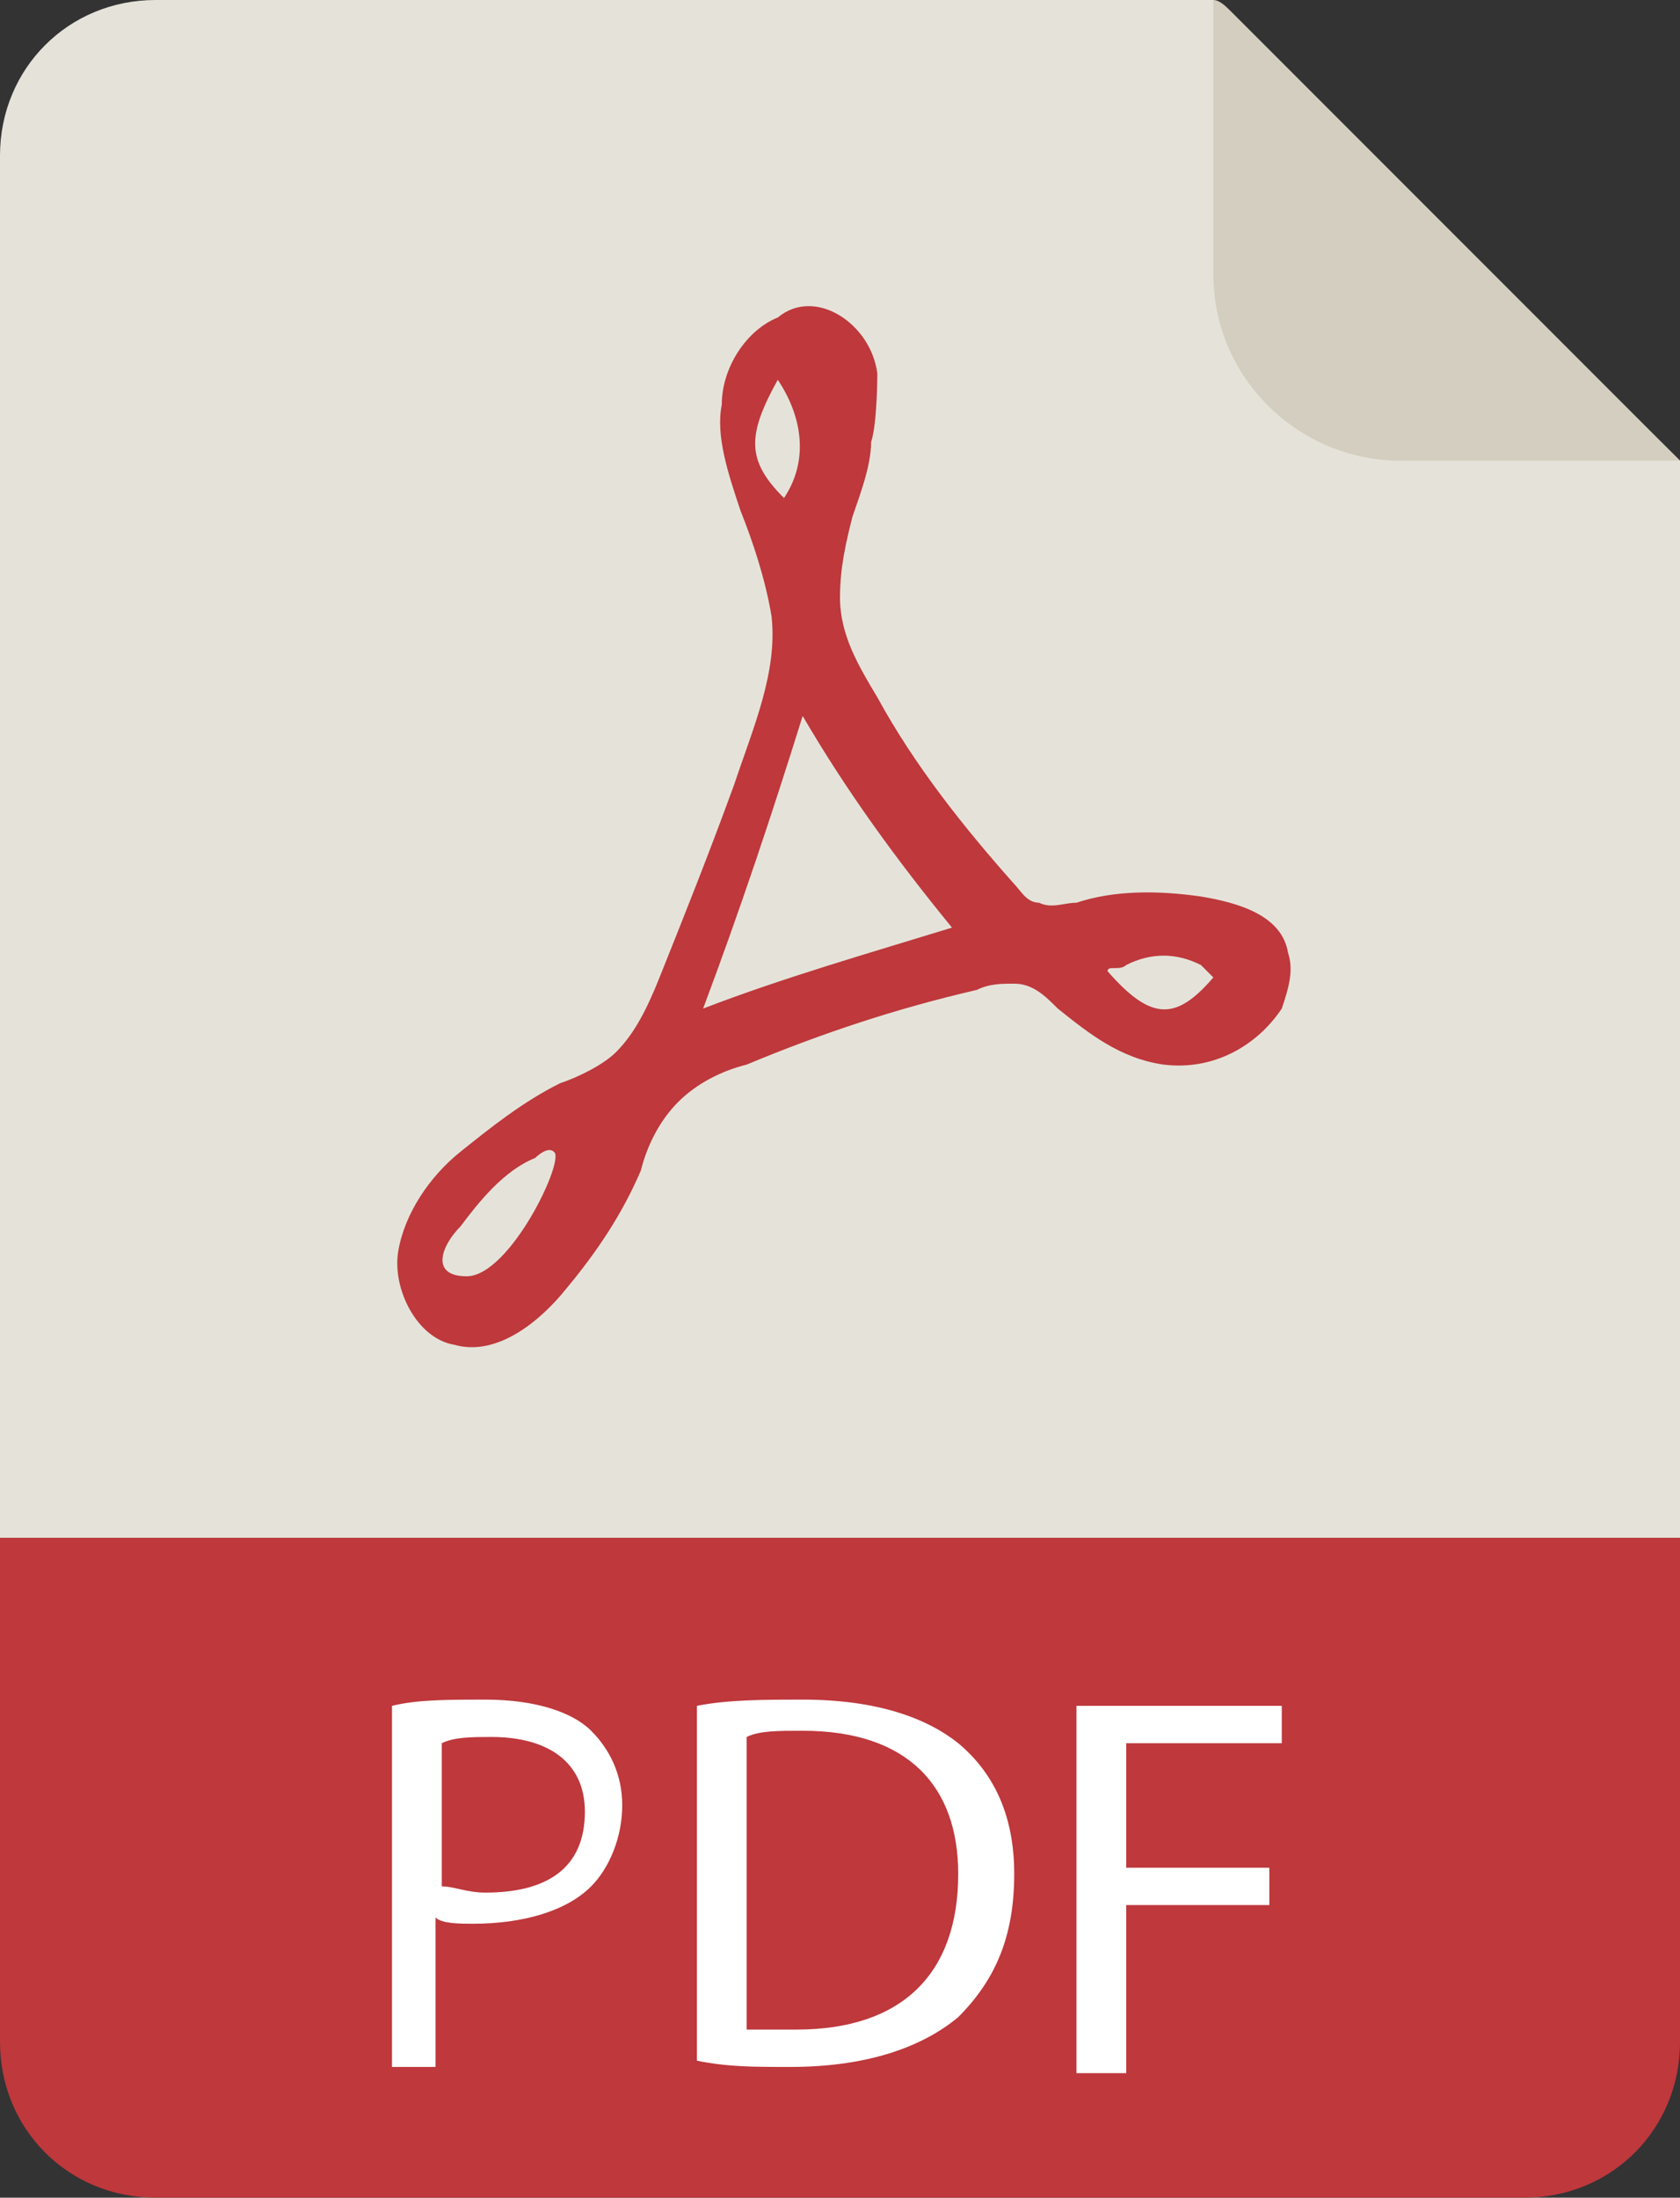
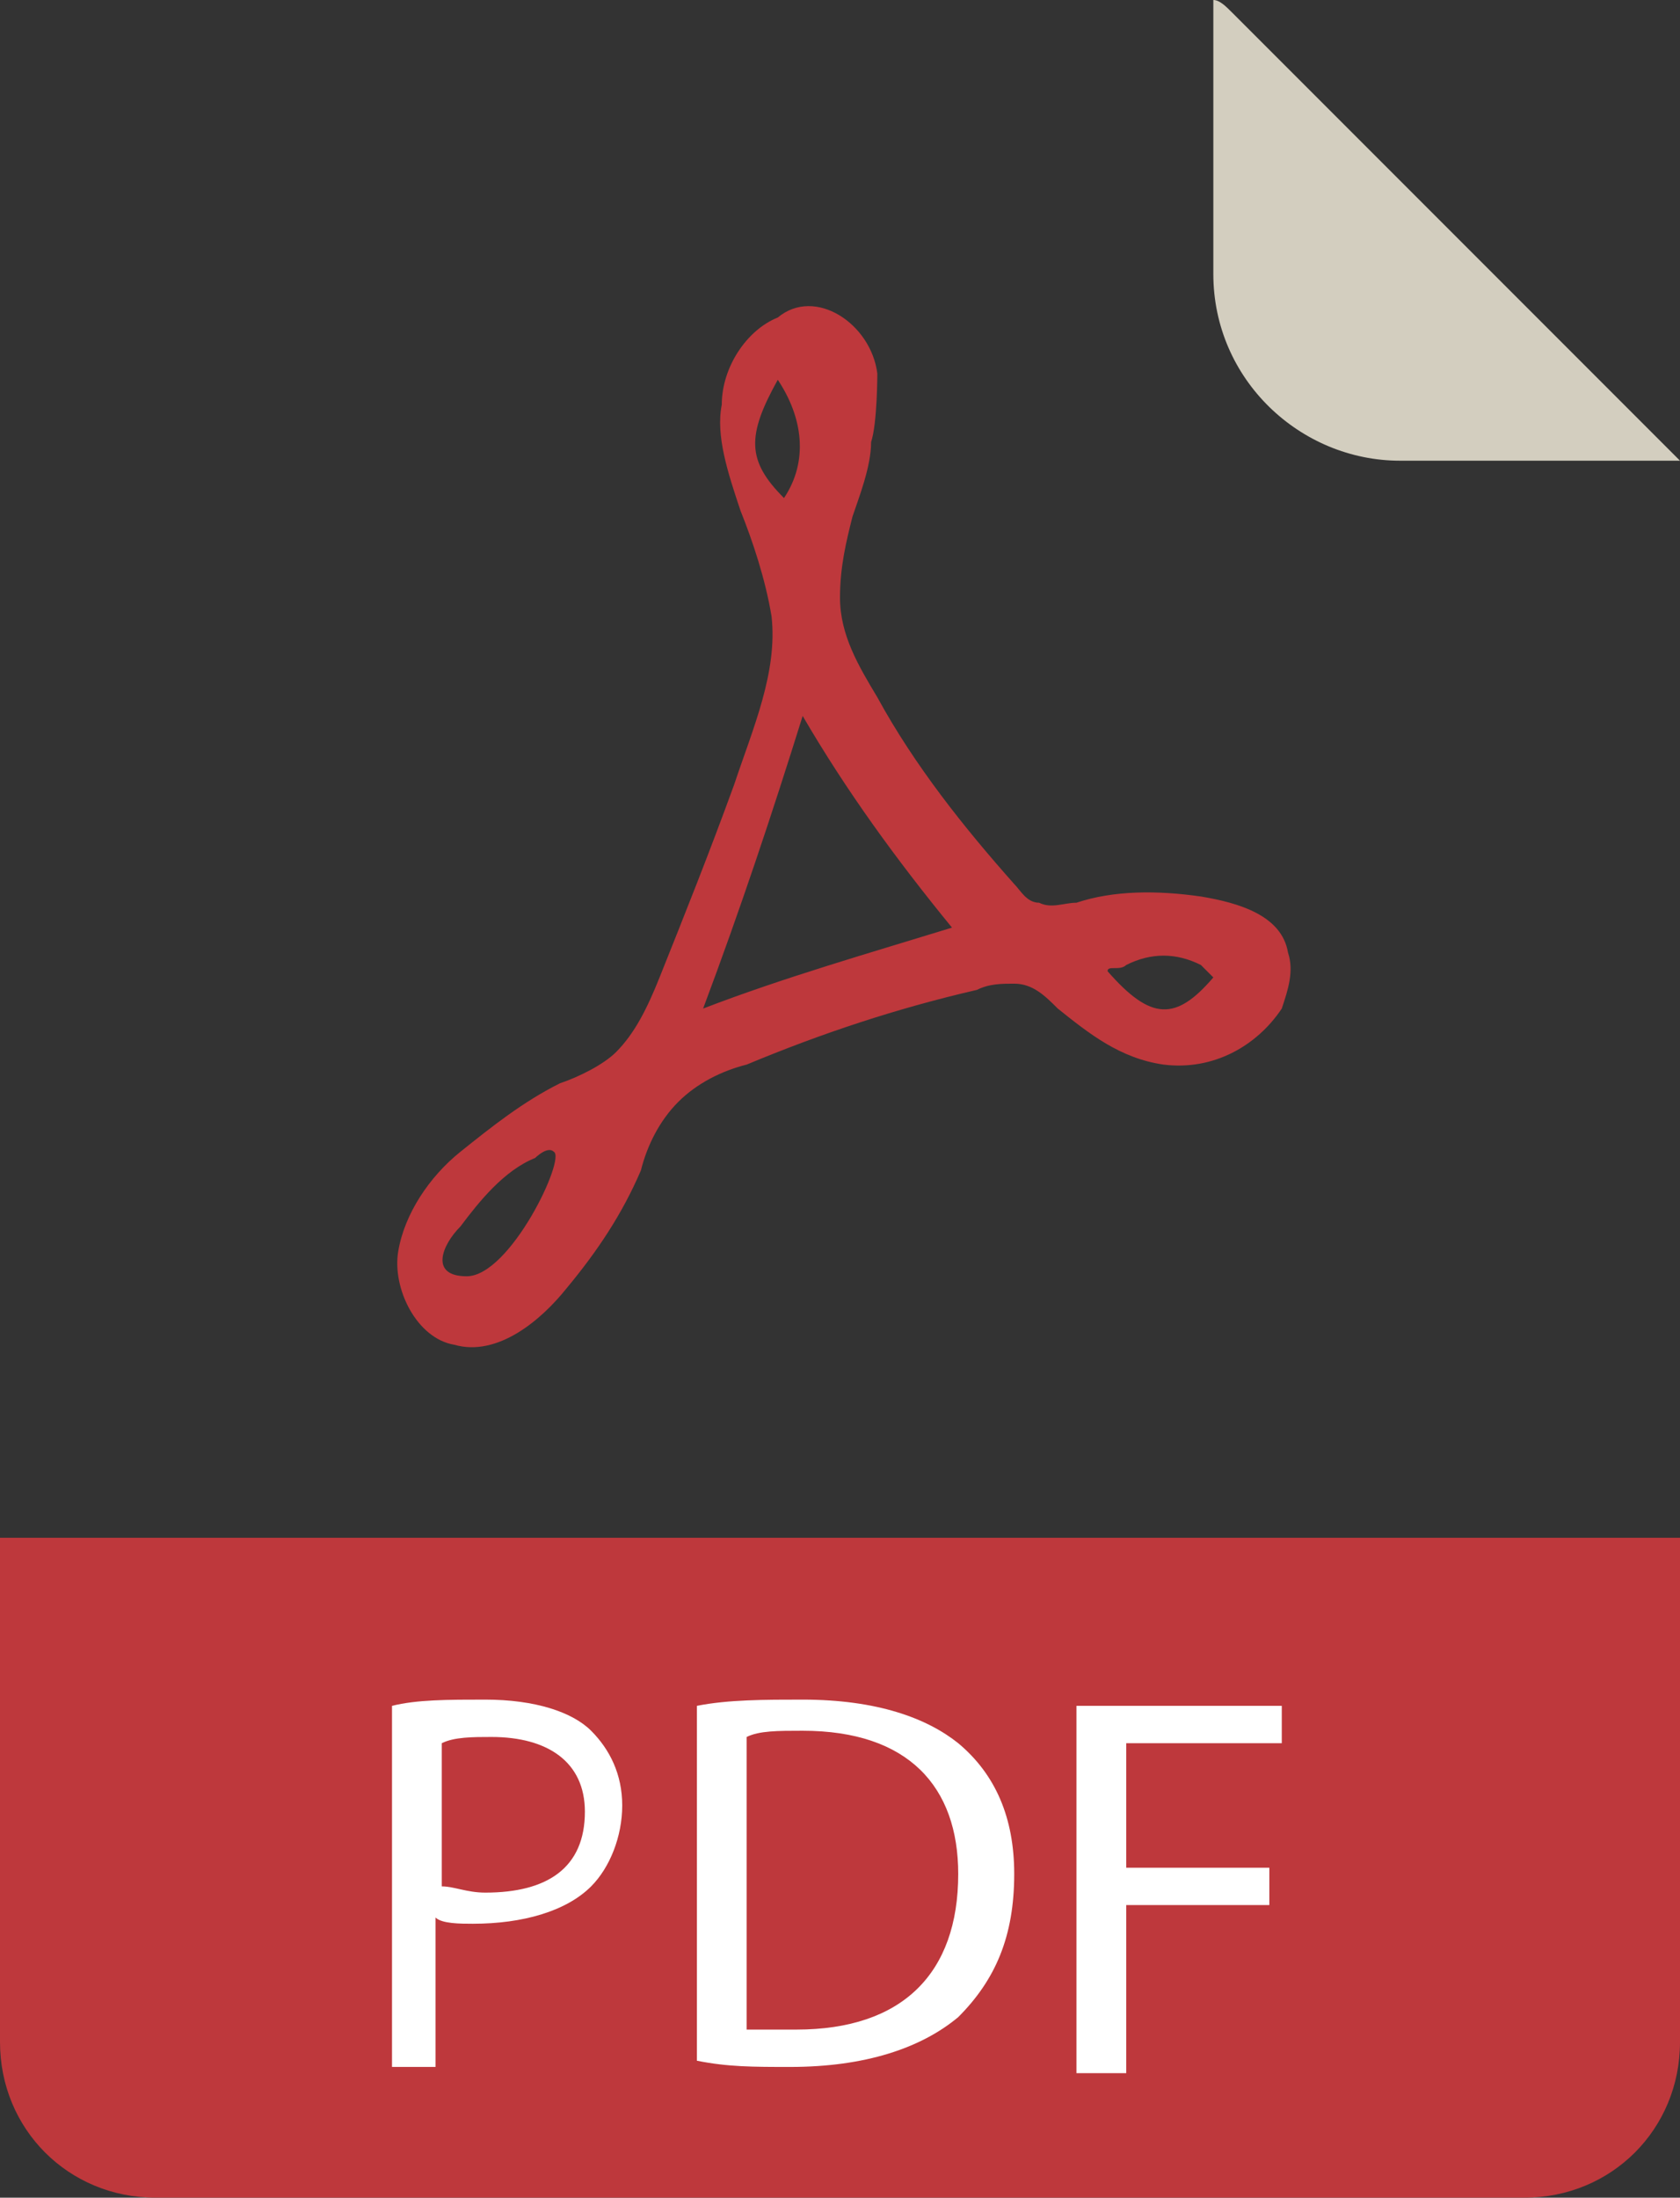
<svg xmlns="http://www.w3.org/2000/svg" version="1.1" id="Warstwa_1" x="0px" y="0px" viewBox="0 0 27 35.3" style="enable-background:new 0 0 27 35.3;" xml:space="preserve">
  <rect x="0" y="0" width="27" height="35.3" fill="#333333" stroke="none" />
  <style type="text/css">
	.st0{fill:#BE383C;}
	.st1{fill:#E5E3D9;}
	.st2{fill:#D3CEBF;}
	.st3{fill:#FFFFFF;}
</style>
  <path class="st0" d="M0,24.7h27v8.1c0,1.4-1.1,2.5-2.5,2.5H2.5c-1.4,0-2.5-1.1-2.5-2.5V24.7z" />
-   <path class="st1" d="M27,24.7H0V2.5C0,1.1,1.1,0,2.5,0h17L27,7.4V24.7z" />
  <path id="Path_210" class="st0" d="M14,7.1C14,7.5,13.8,8,13.7,8.3c-0.1,0.4-0.2,0.8-0.2,1.3c0,0.6,0.3,1.1,0.6,1.6  c0.6,1.1,1.4,2.1,2.2,3c0.1,0.1,0.2,0.3,0.4,0.3c0.2,0.1,0.4,0,0.6,0c0.6-0.2,1.3-0.2,2-0.1c0.6,0.1,1.3,0.3,1.4,0.9  c0.1,0.3,0,0.6-0.1,0.9c-0.4,0.6-1.1,1-1.9,0.9c-0.7-0.1-1.2-0.5-1.7-0.9c-0.2-0.2-0.4-0.4-0.7-0.4c-0.2,0-0.4,0-0.6,0.1  c-1.3,0.3-2.5,0.7-3.7,1.2c-0.4,0.1-0.8,0.3-1.1,0.6c-0.3,0.3-0.5,0.7-0.6,1.1c-0.3,0.7-0.7,1.3-1.2,1.9c-0.4,0.5-1.1,1.1-1.8,0.9  c-0.6-0.1-1-0.9-0.9-1.5c0.1-0.6,0.5-1.2,1-1.6c0.5-0.4,1-0.8,1.6-1.1c0.3-0.1,0.7-0.3,0.9-0.5c0.3-0.3,0.5-0.7,0.7-1.2  c0.4-1,0.8-2,1.2-3.1c0.3-0.9,0.7-1.8,0.6-2.7c-0.1-0.6-0.3-1.2-0.5-1.7c-0.2-0.6-0.4-1.2-0.3-1.7c0-0.6,0.4-1.2,0.9-1.4  C13.1,4.6,14,5.2,14.1,6C14.1,6,14.1,6.8,14,7.1z M19.3,15.5c-0.4-0.2-0.8-0.2-1.2,0c-0.1,0.1-0.3,0-0.3,0.1  c0.7,0.8,1.1,0.8,1.7,0.1L19.3,15.5 M8.6,18.6c-0.5,0.2-0.9,0.7-1.2,1.1c-0.3,0.3-0.5,0.8,0.1,0.8c0.7,0,1.6-1.9,1.4-2  C8.8,18.4,8.6,18.6,8.6,18.6L8.6,18.6z M12.9,11.5c-0.5,1.6-1,3.1-1.6,4.7c1.3-0.5,2.7-0.9,4-1.3C14.4,13.8,13.6,12.7,12.9,11.5   M12.5,6.1C12,7,12,7.4,12.6,8C13,7.4,12.9,6.7,12.5,6.1" />
  <path id="Path_206" class="st2" d="M27,7.4h-4.5c-1.6,0-3-1.3-3-3V0c0.1,0,0.2,0.1,0.3,0.2c2.3,2.3,4.6,4.6,6.9,6.9  C26.8,7.2,26.9,7.3,27,7.4" />
  <g>
    <path class="st3" d="M6.3,27.4c0.4-0.1,0.9-0.1,1.5-0.1c0.8,0,1.4,0.2,1.7,0.5c0.3,0.3,0.5,0.7,0.5,1.2c0,0.5-0.2,1-0.5,1.3   c-0.4,0.4-1.1,0.6-1.9,0.6c-0.2,0-0.5,0-0.6-0.1v2.4H6.3V27.4z M7.1,30.3c0.2,0,0.4,0.1,0.7,0.1c1,0,1.6-0.4,1.6-1.3   c0-0.8-0.6-1.2-1.5-1.2c-0.3,0-0.6,0-0.8,0.1V30.3z" />
    <path class="st3" d="M11.2,27.4c0.5-0.1,1.1-0.1,1.7-0.1c1.2,0,2,0.3,2.5,0.7c0.6,0.5,0.9,1.2,0.9,2.1c0,1-0.3,1.7-0.9,2.3   c-0.6,0.5-1.5,0.8-2.7,0.8c-0.6,0-1,0-1.5-0.1V27.4z M12,32.6c0.2,0,0.5,0,0.8,0c1.7,0,2.6-0.9,2.6-2.5c0-1.4-0.8-2.3-2.5-2.3   c-0.4,0-0.7,0-0.9,0.1V32.6z" />
    <path class="st3" d="M17.3,27.4h3.3V28h-2.5v2h2.3v0.6h-2.3v2.7h-0.8V27.4z" />
  </g>
</svg>